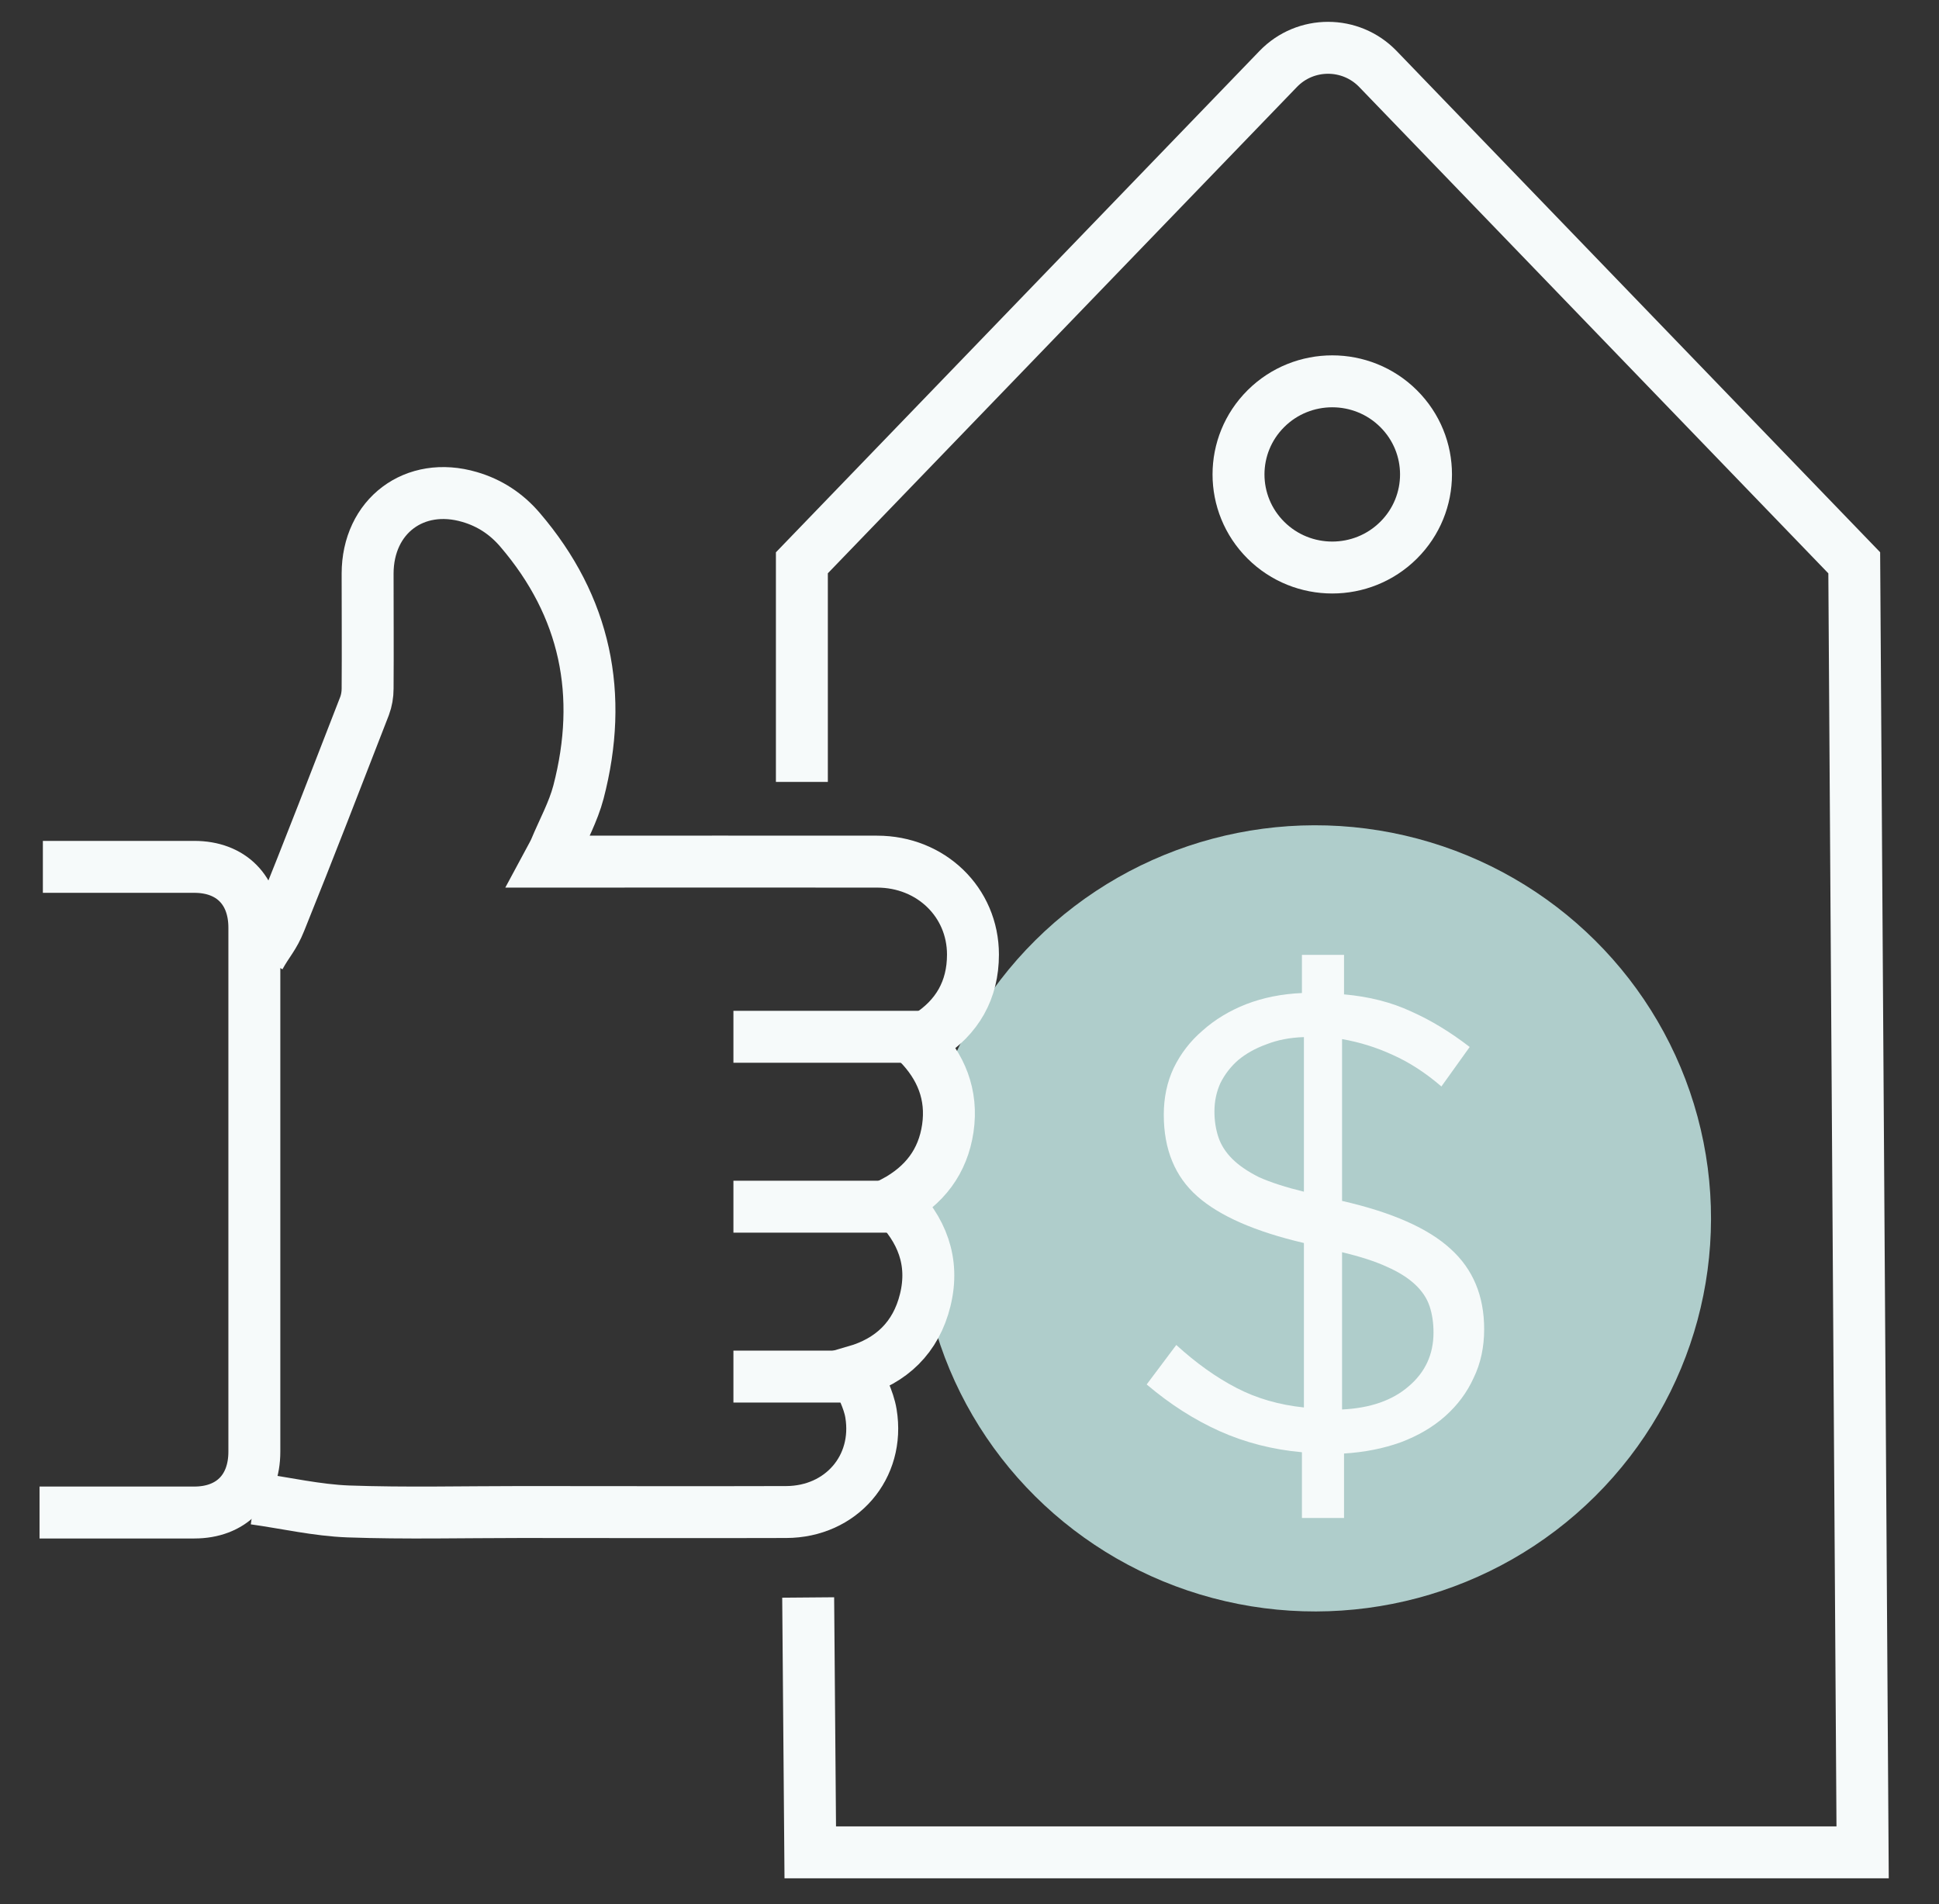
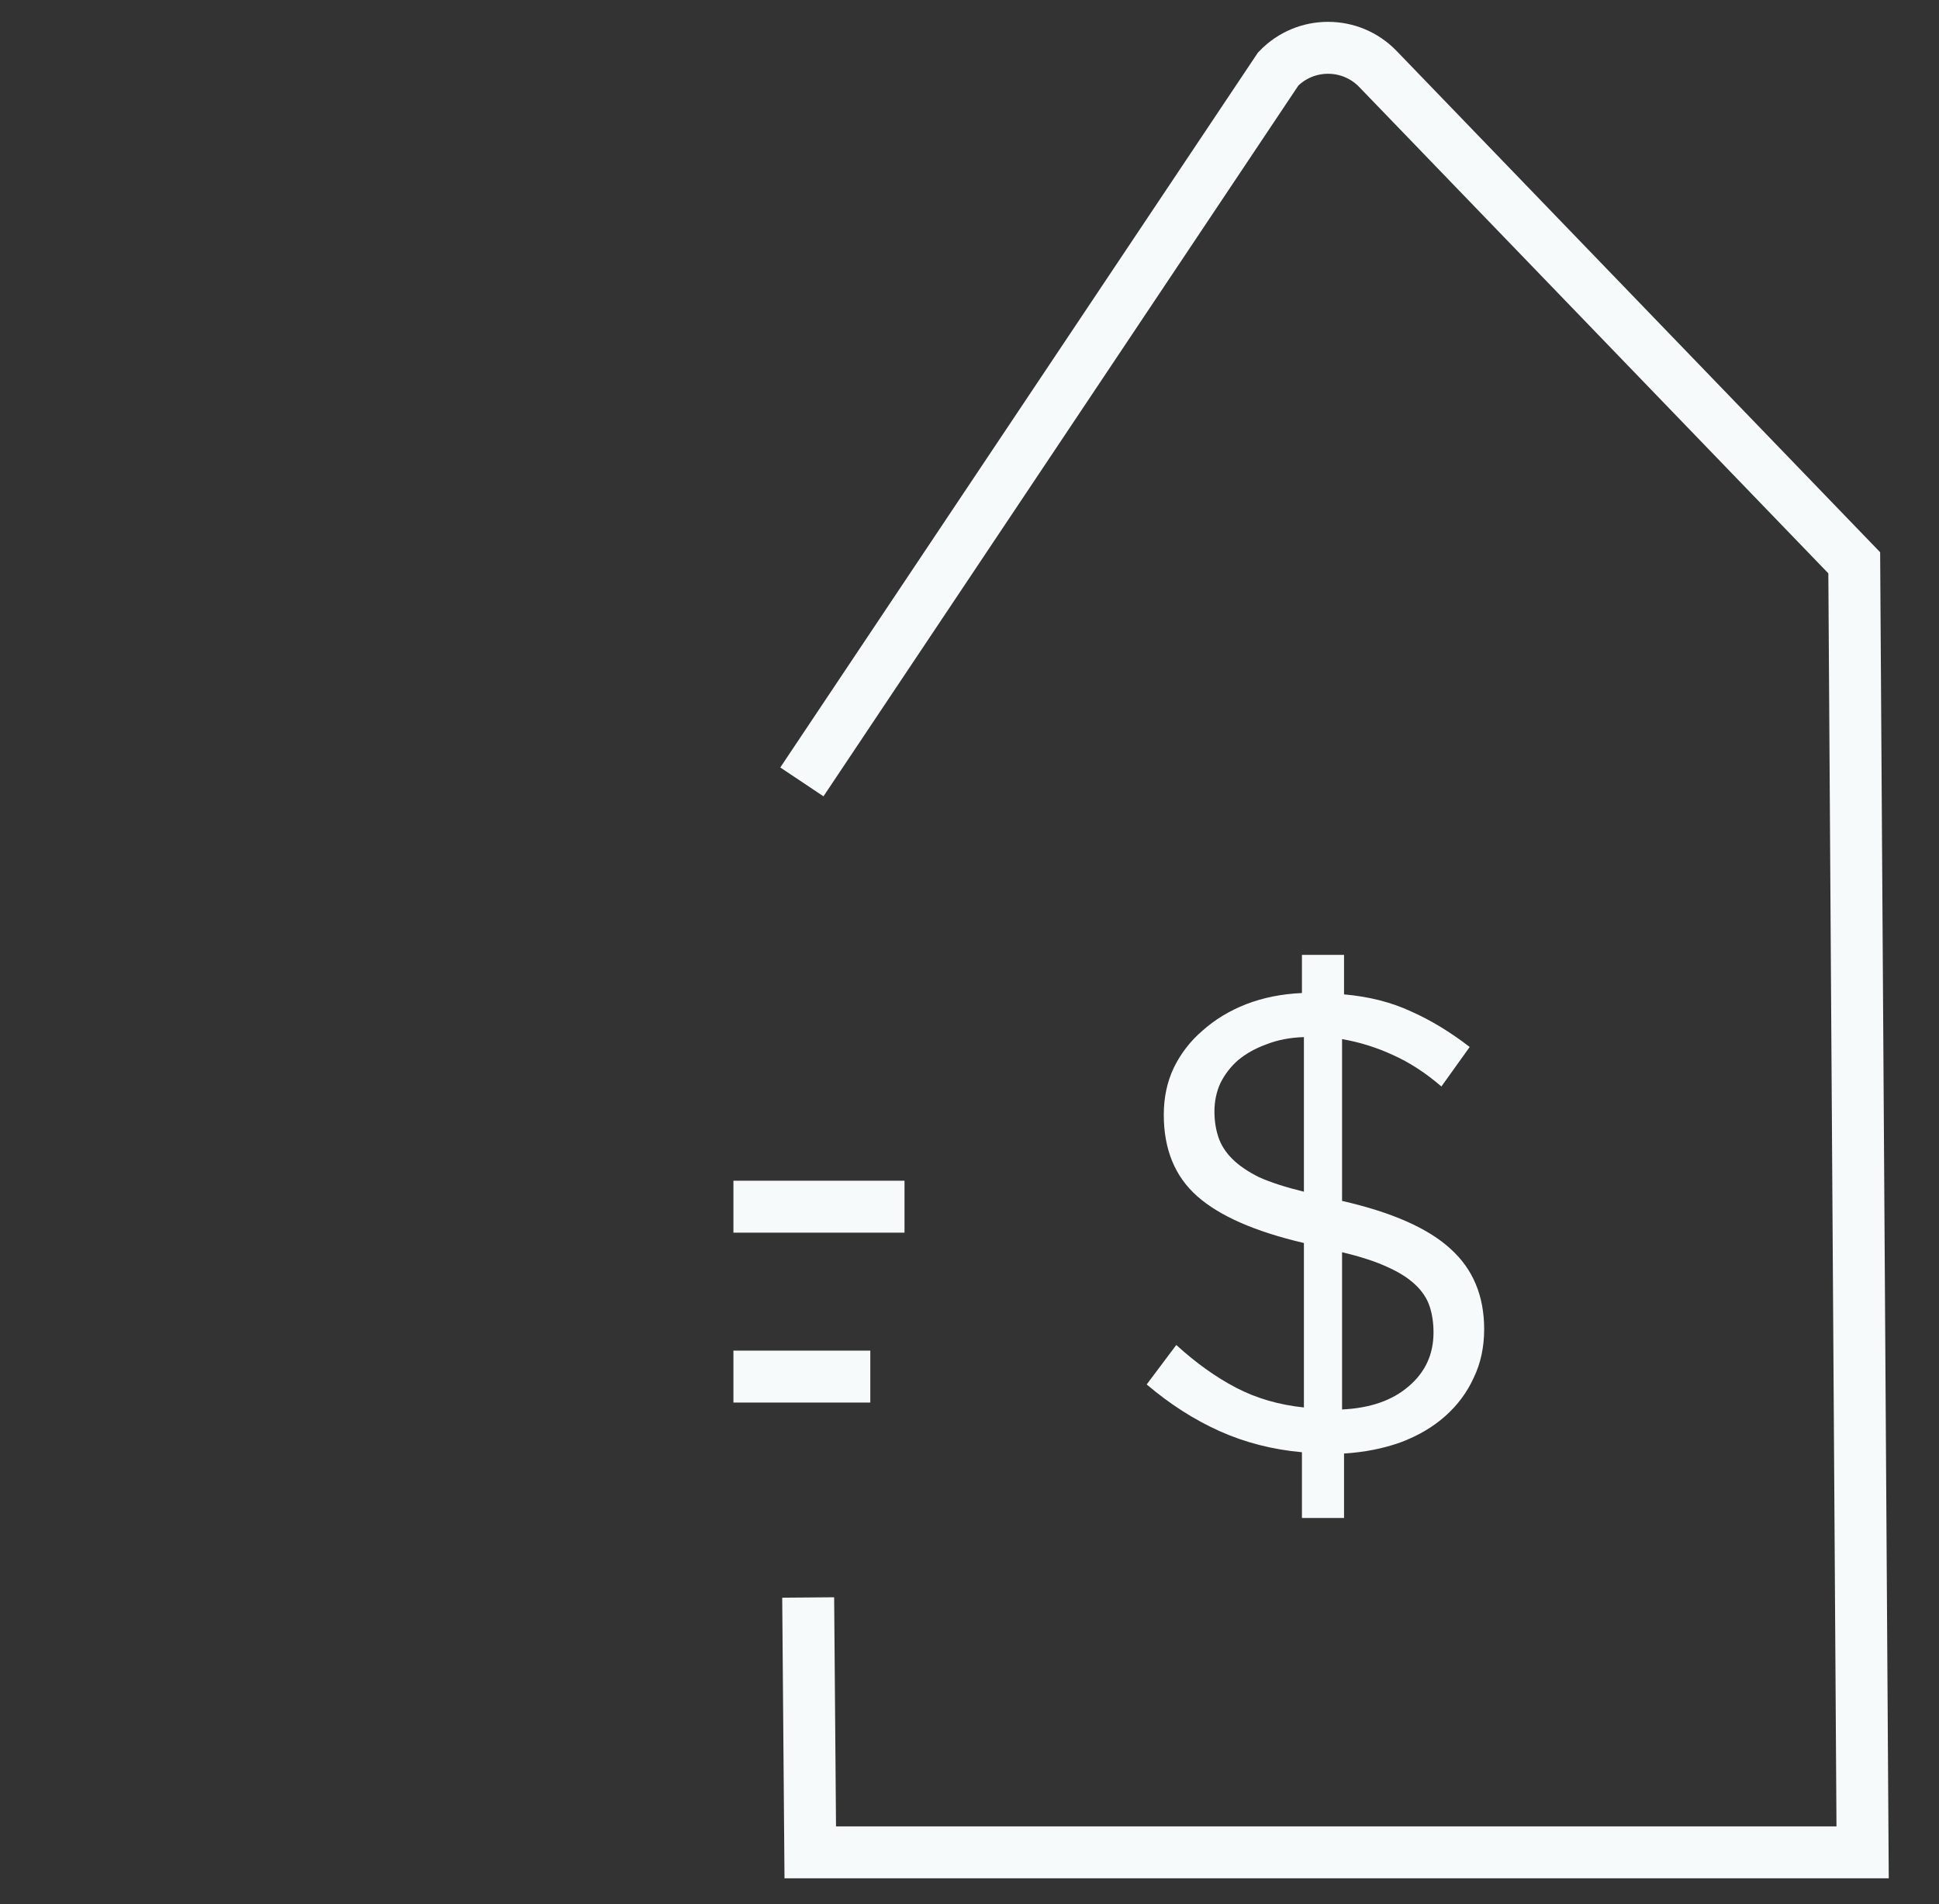
<svg xmlns="http://www.w3.org/2000/svg" width="56" height="55" viewBox="0 0 56 55" fill="none">
  <rect x="0" y="0" width="56" height="55" fill="#333333" stroke="none" />
-   <path d="M36.562 11.801C37.619 10.751 39.334 10.751 40.391 11.801C41.449 12.851 41.449 14.554 40.391 15.604C39.334 16.654 37.619 16.654 36.562 15.604C35.505 14.554 35.505 12.851 36.562 11.801Z" stroke="#F6FAFA" stroke-width="1.5" />
-   <ellipse cx="11.387" cy="11.387" rx="11.387" ry="11.387" transform="matrix(-0.71 -0.705 0.71 -0.705 37.982 51.245)" fill="#AFCDCB" />
-   <path d="M23.341 46.139L23.401 53.5L53.794 53.5L53.552 16.255L39.795 1.992C39.008 1.177 37.702 1.177 36.916 1.992L23.159 16.255L23.159 22.583" stroke="#F6FAFA" stroke-width="1.5" />
+   <path d="M23.341 46.139L23.401 53.5L53.794 53.5L53.552 16.255L39.795 1.992C39.008 1.177 37.702 1.177 36.916 1.992L23.159 22.583" stroke="#F6FAFA" stroke-width="1.5" />
  <path d="M42.864 38.391C42.864 38.91 42.763 39.379 42.56 39.797C42.37 40.215 42.097 40.582 41.743 40.898C41.388 41.215 40.958 41.468 40.451 41.658C39.957 41.836 39.412 41.944 38.817 41.981V43.843H37.601V41.944C36.752 41.867 35.961 41.665 35.226 41.336C34.491 41.006 33.788 40.556 33.117 39.986L33.972 38.846C34.542 39.366 35.118 39.778 35.701 40.081C36.283 40.386 36.936 40.575 37.658 40.651V35.901C36.252 35.572 35.226 35.123 34.58 34.553C33.934 33.983 33.611 33.197 33.611 32.197C33.611 31.703 33.706 31.253 33.896 30.848C34.099 30.43 34.377 30.069 34.732 29.765C35.087 29.448 35.505 29.195 35.986 29.005C36.48 28.814 37.018 28.707 37.601 28.681V27.579H38.817V28.72C39.539 28.783 40.185 28.948 40.755 29.213C41.325 29.467 41.889 29.809 42.446 30.239L41.629 31.38C41.173 30.987 40.704 30.683 40.223 30.468C39.754 30.252 39.267 30.1 38.76 30.012V34.685C40.204 35.015 41.249 35.477 41.895 36.072C42.541 36.655 42.864 37.428 42.864 38.391ZM37.658 34.419V29.954C37.252 29.967 36.892 30.037 36.575 30.163C36.258 30.277 35.986 30.43 35.758 30.619C35.542 30.809 35.371 31.031 35.245 31.285C35.131 31.538 35.074 31.81 35.074 32.102C35.074 32.367 35.112 32.614 35.188 32.843C35.264 33.071 35.397 33.279 35.587 33.469C35.777 33.66 36.036 33.837 36.366 34.002C36.708 34.154 37.139 34.293 37.658 34.419ZM41.401 38.486C41.401 38.207 41.363 37.953 41.287 37.725C41.211 37.498 41.072 37.288 40.869 37.099C40.666 36.908 40.394 36.737 40.052 36.586C39.722 36.434 39.292 36.294 38.76 36.167V40.709C39.571 40.67 40.21 40.449 40.679 40.044C41.16 39.638 41.401 39.119 41.401 38.486Z" fill="#F6FAFA" />
-   <path d="M7.501 27.633C7.743 27.195 7.906 27.065 8.089 26.607C8.923 24.541 9.724 22.464 10.529 20.39C10.588 20.234 10.617 20.058 10.617 19.89C10.625 18.783 10.617 17.677 10.617 16.571C10.617 14.905 11.973 13.887 13.562 14.354C14.142 14.523 14.626 14.842 15.018 15.301C16.92 17.521 17.438 20.066 16.707 22.876C16.557 23.448 16.261 23.982 16.032 24.533C15.986 24.638 15.927 24.739 15.848 24.886C16.015 24.886 16.14 24.886 16.261 24.886C19.285 24.886 22.31 24.882 25.33 24.886C26.89 24.886 28.1 26.06 28.1 27.57C28.1 28.592 27.649 29.383 26.786 29.929C26.707 29.98 26.619 30.026 26.54 30.077C26.531 30.081 26.527 30.093 26.511 30.123C27.178 30.8 27.516 31.616 27.374 32.588C27.232 33.547 26.707 34.241 25.826 34.716C26.623 35.502 26.994 36.432 26.723 37.542C26.456 38.64 25.735 39.309 24.704 39.608C24.863 40.02 25.088 40.411 25.155 40.827C25.409 42.379 24.291 43.666 22.706 43.671C20.149 43.679 17.596 43.671 15.039 43.671C13.379 43.671 11.714 43.713 10.058 43.654C9.153 43.62 8.252 43.41 7.347 43.284" stroke="#F6FAFA" stroke-width="1.5" stroke-miterlimit="10" />
-   <path d="M1.238 25.037C2.697 25.037 4.152 25.037 5.612 25.037C6.675 25.037 7.346 25.713 7.346 26.794C7.346 31.837 7.346 36.881 7.346 41.928C7.346 43.009 6.671 43.685 5.612 43.685C4.123 43.685 2.635 43.685 1.142 43.685" stroke="#F6FAFA" stroke-width="1.5" stroke-miterlimit="10" />
-   <path d="M27.111 29.945H21.182" stroke="#F6FAFA" stroke-width="1.5" stroke-miterlimit="10" />
  <path d="M26.123 34.852H21.182" stroke="#F6FAFA" stroke-width="1.5" stroke-miterlimit="10" />
  <path d="M25.135 39.759H21.182" stroke="#F6FAFA" stroke-width="1.5" stroke-miterlimit="10" />
</svg>